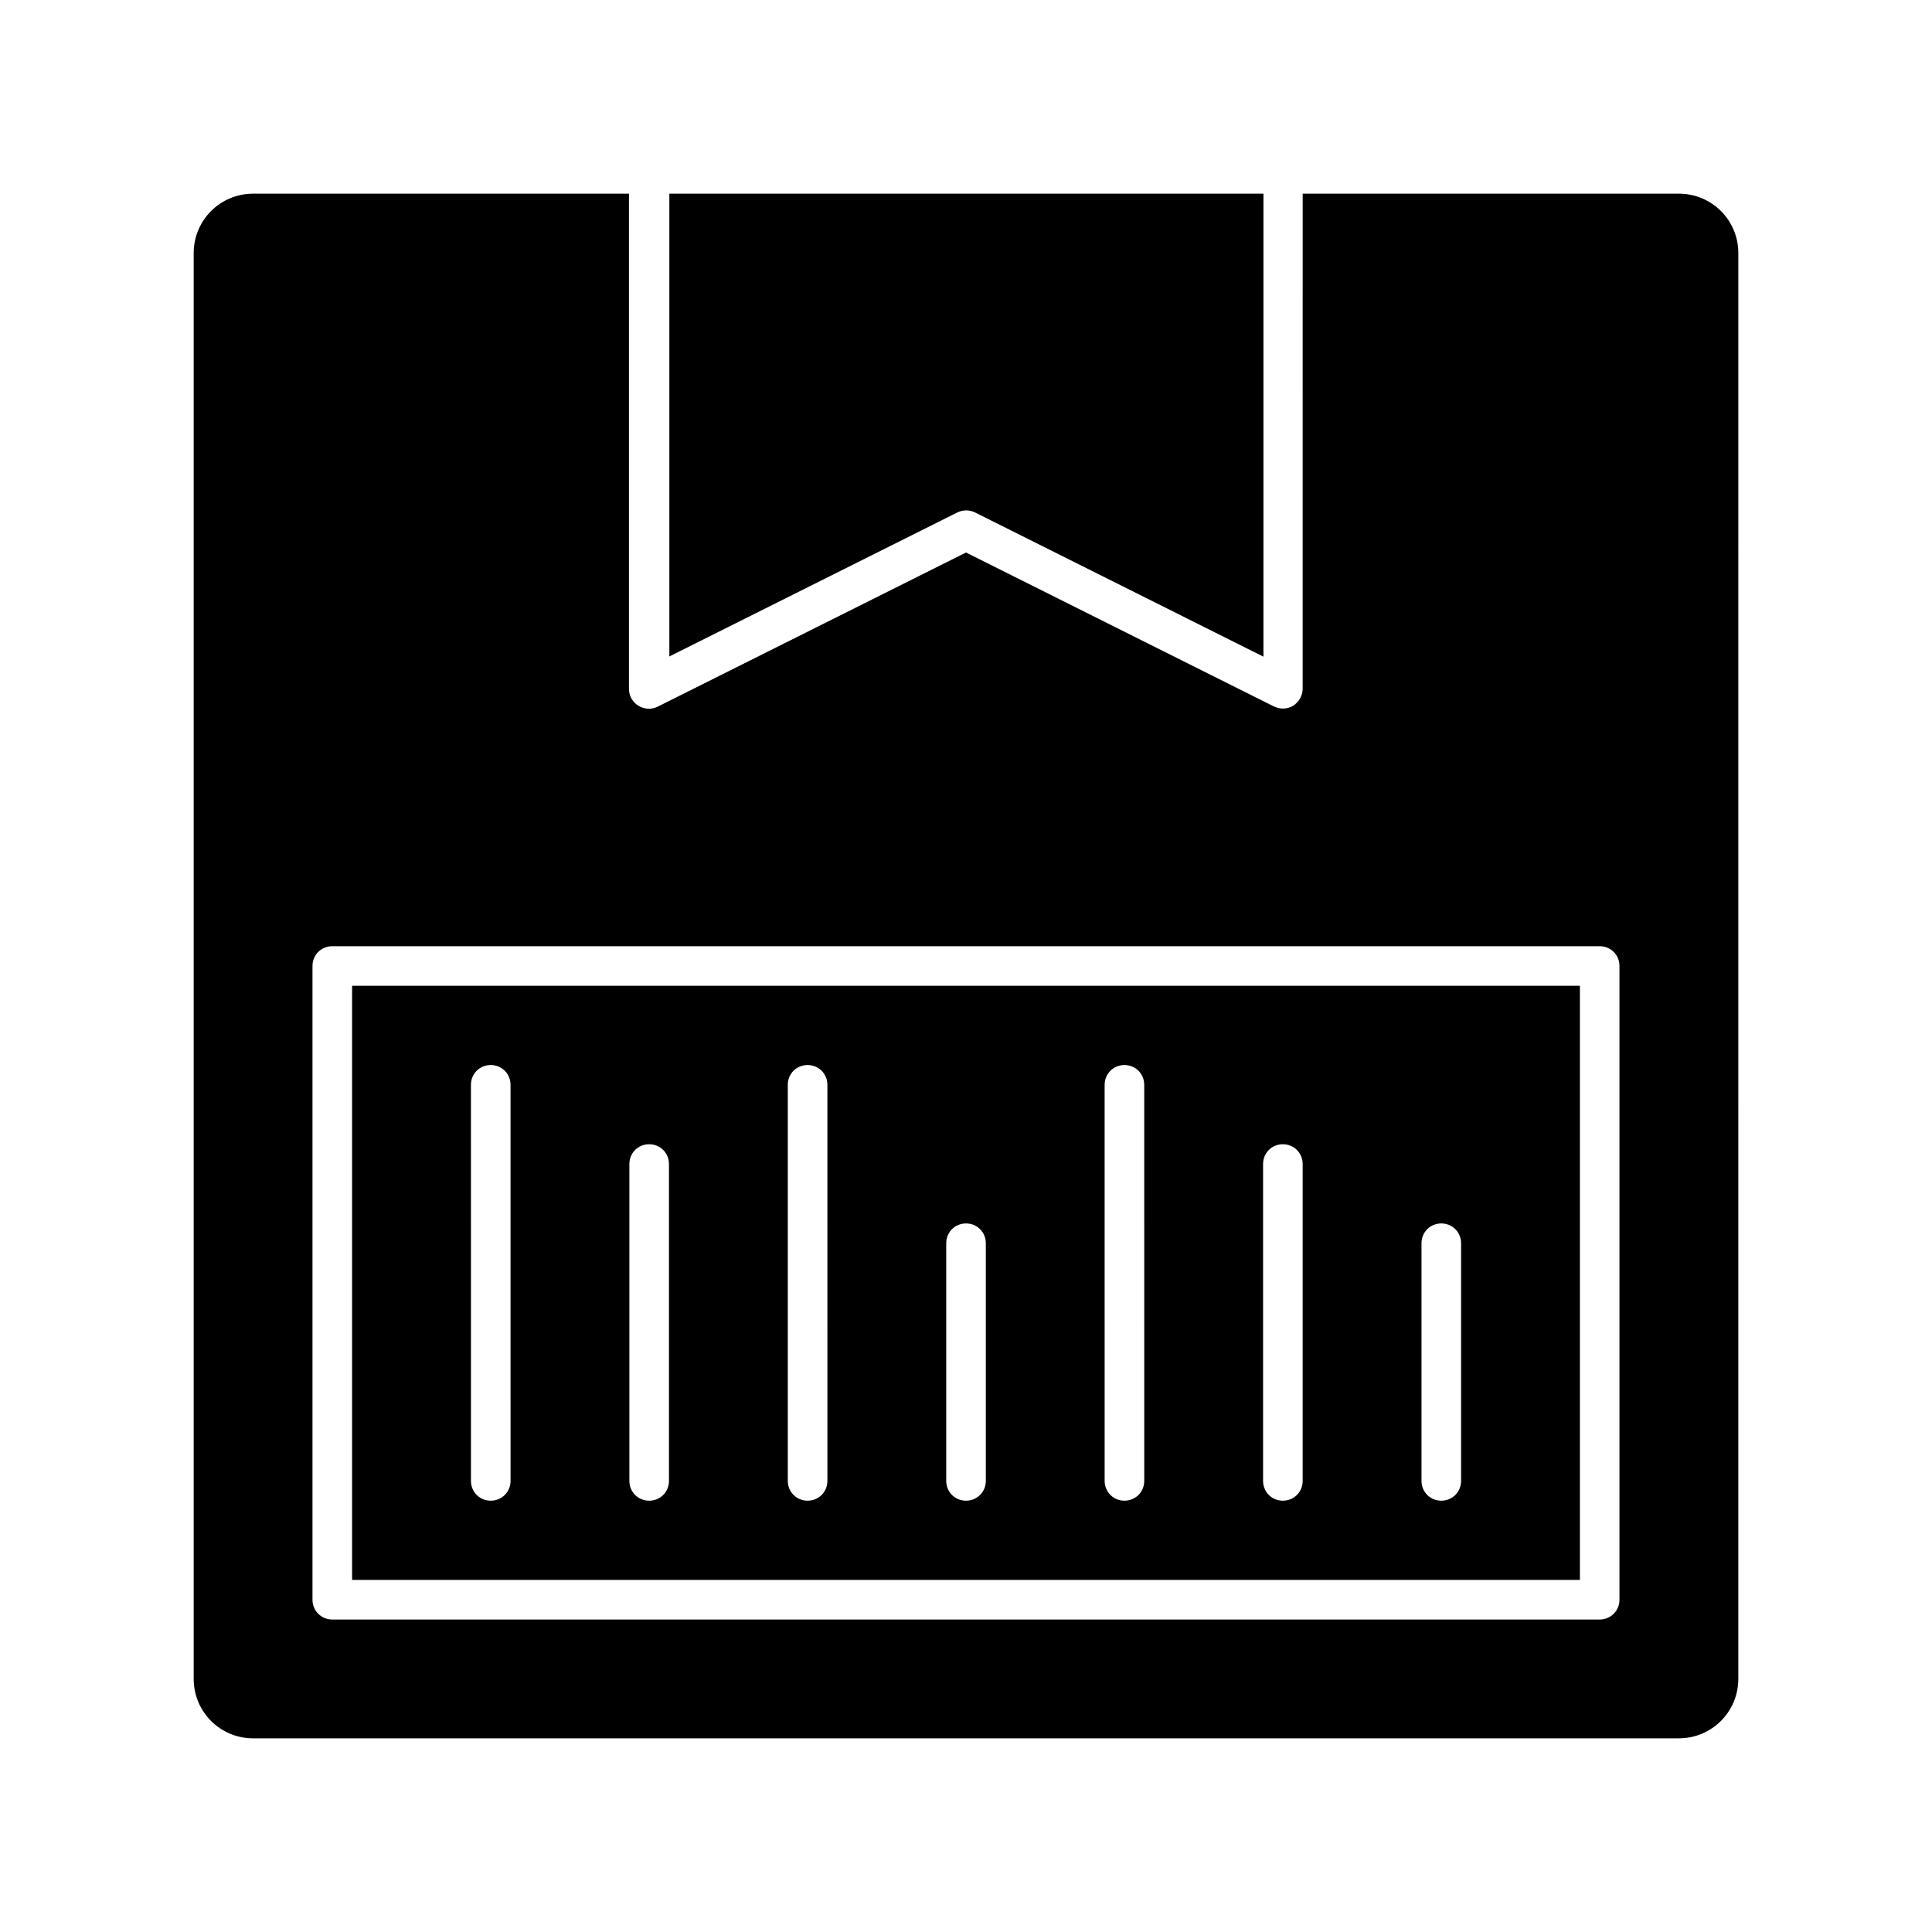
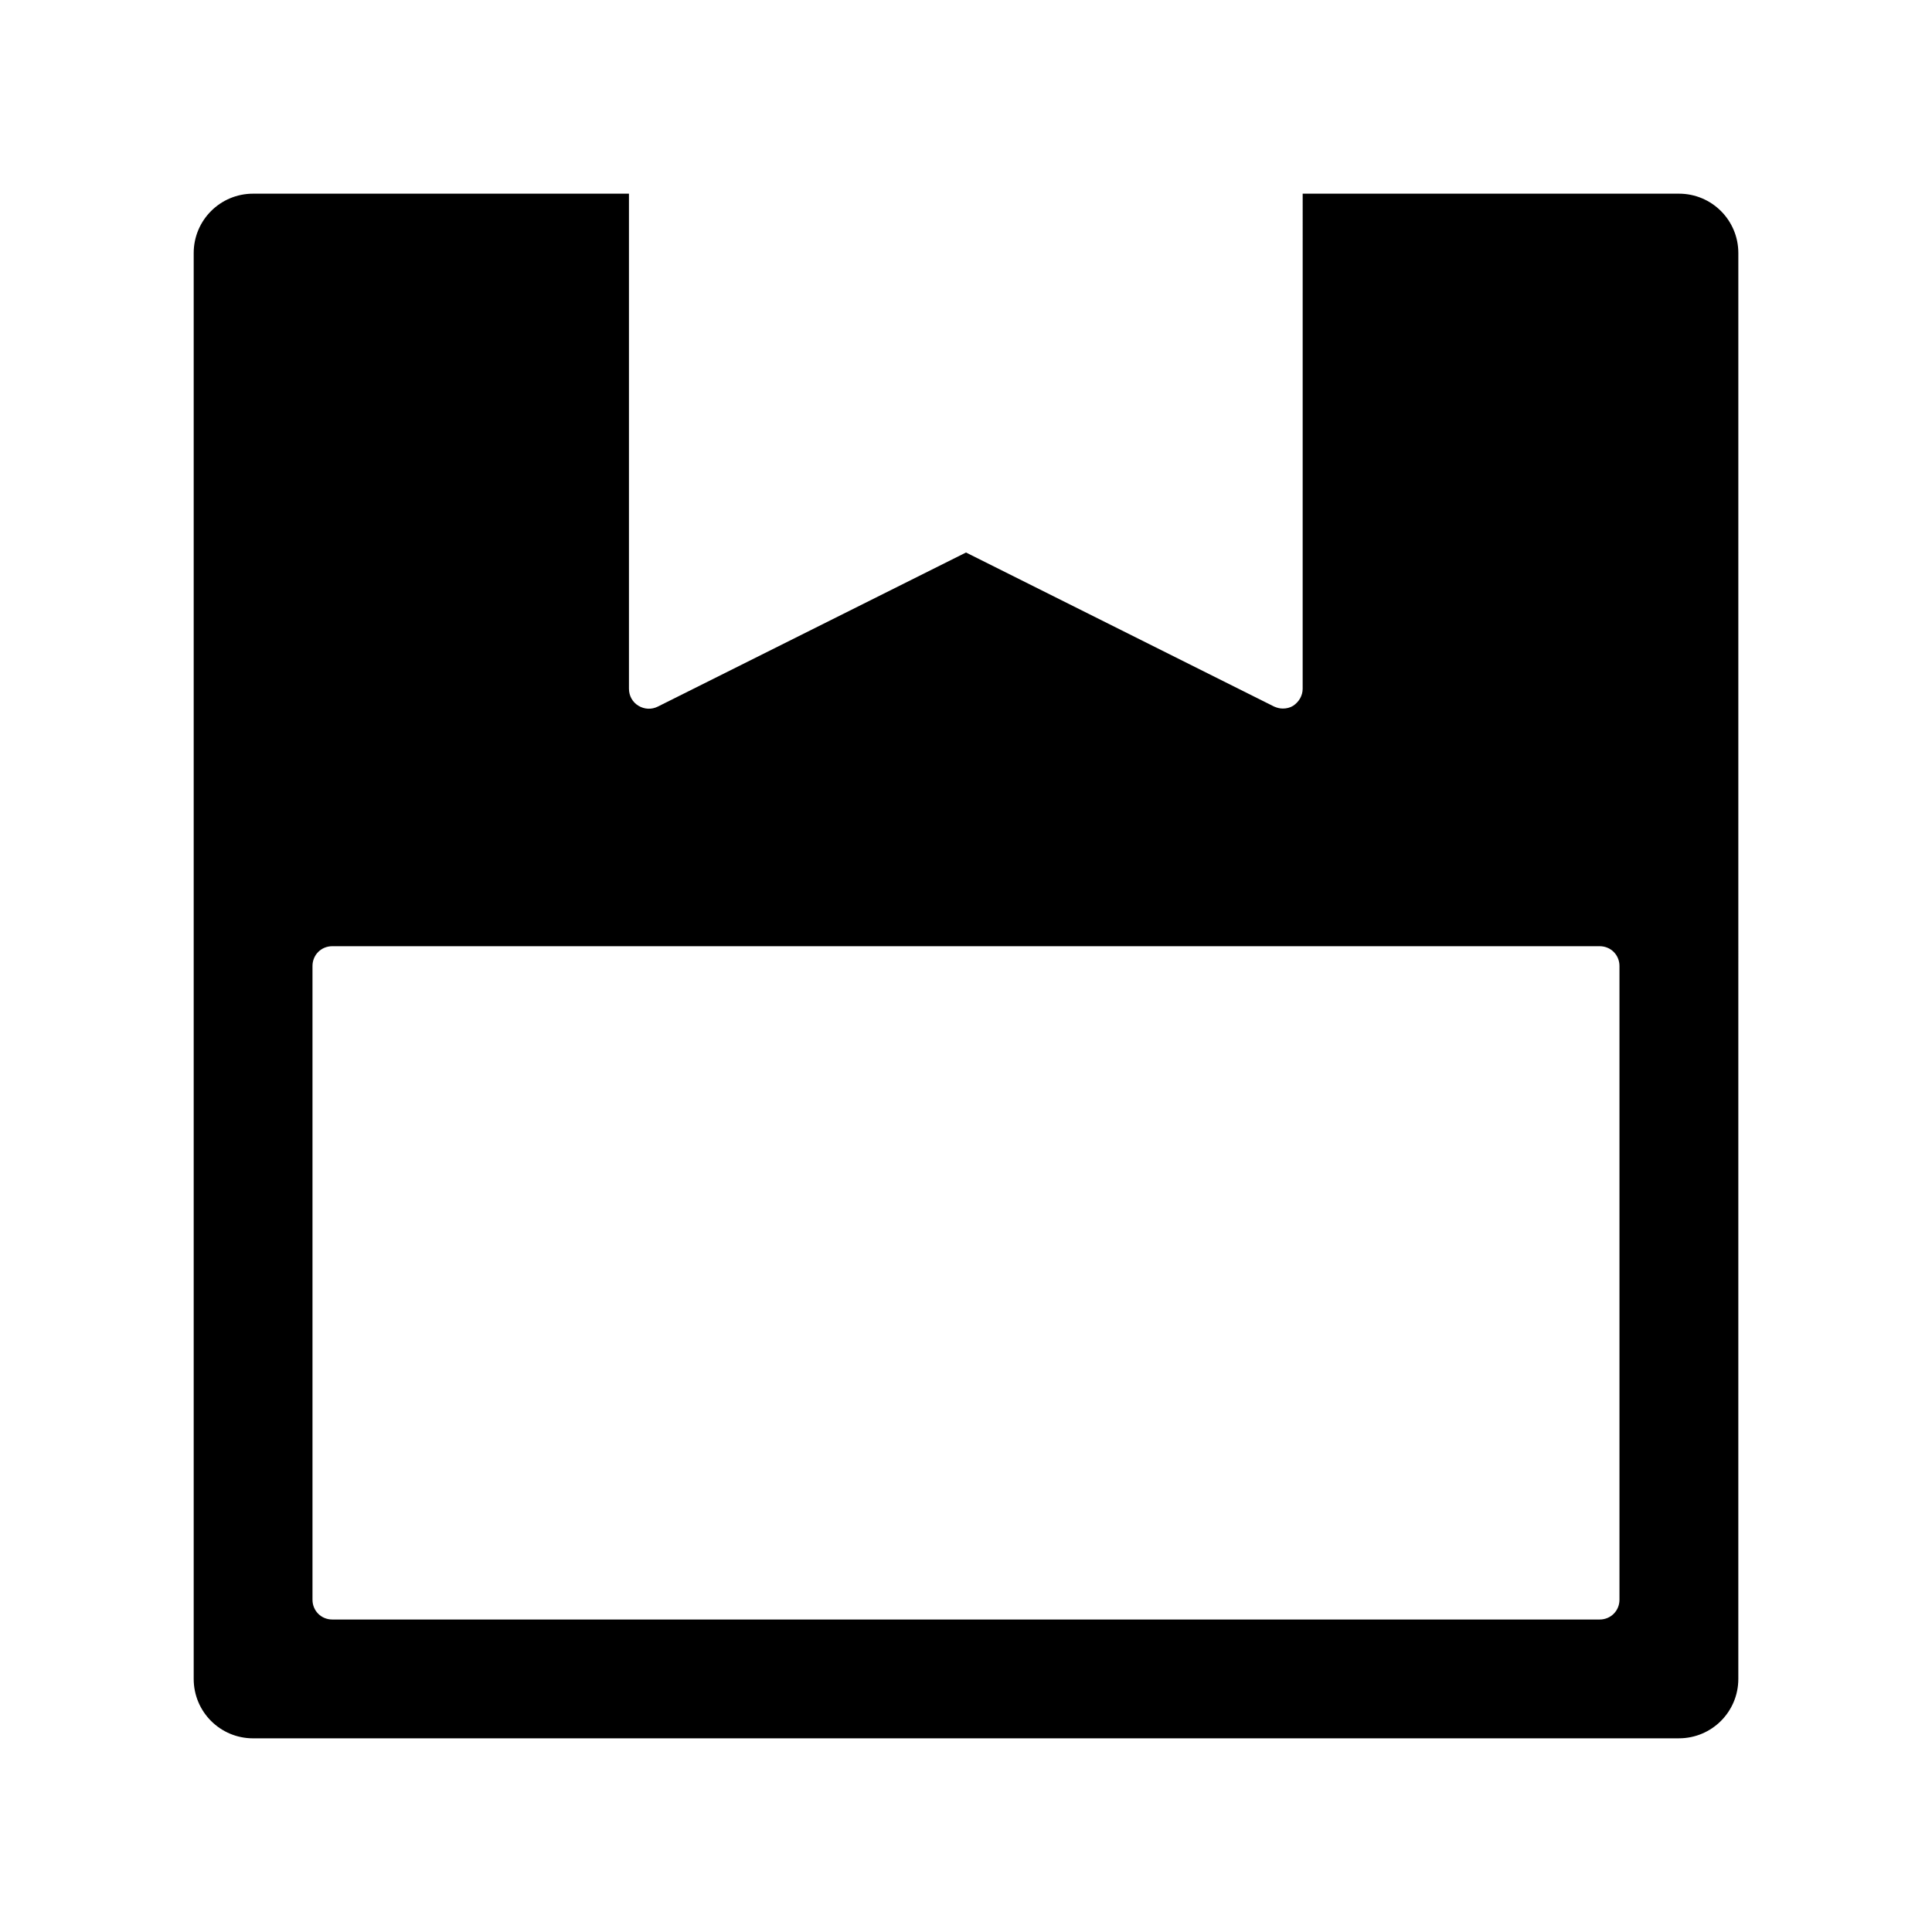
<svg xmlns="http://www.w3.org/2000/svg" fill="#000000" width="800px" height="800px" version="1.1" viewBox="144 144 512 512">
  <g>
    <path d="m211.07 604.67h377.86c8.711 0 15.742-7.031 15.742-15.742l0.004-377.86c0-8.711-7.031-15.742-15.742-15.742h-99.711l-0.004 131.2c0 1.785-0.945 3.465-2.519 4.512-0.84 0.523-1.785 0.734-2.731 0.734-0.84 0-1.574-0.211-2.309-0.523l-81.656-40.828-81.66 40.828c-1.68 0.84-3.57 0.734-5.144-0.211-1.574-0.945-2.519-2.625-2.519-4.512v-131.2h-99.605c-8.711 0-15.746 7.035-15.746 15.746v377.86c0 8.715 7.035 15.746 15.746 15.746zm15.742-204.67c0-2.938 2.309-5.246 5.246-5.246h335.87c2.938 0 5.246 2.309 5.246 5.246v167.94c0 2.938-2.309 5.246-5.246 5.246h-335.87c-2.938 0-5.246-2.309-5.246-5.246z" />
-     <path d="m321.28 318.02 76.41-38.207c1.469-0.734 3.254-0.734 4.723 0l76.41 38.207 0.004-122.7h-157.44v122.7z" />
-     <path d="m562.69 405.25h-325.38v157.44h325.38zm-283.39 131.2c0 2.938-2.309 5.246-5.246 5.246s-5.246-2.309-5.246-5.246l-0.004-104.96c0-2.938 2.309-5.246 5.246-5.246s5.246 2.309 5.246 5.246zm41.984 0c0 2.938-2.309 5.246-5.246 5.246s-5.246-2.309-5.246-5.246v-83.969c0-2.938 2.309-5.246 5.246-5.246s5.246 2.309 5.246 5.246zm41.984 0c0 2.938-2.309 5.246-5.246 5.246s-5.246-2.309-5.246-5.246l-0.004-104.96c0-2.938 2.309-5.246 5.246-5.246s5.246 2.309 5.246 5.246zm41.984 0c0 2.938-2.309 5.246-5.246 5.246s-5.246-2.309-5.246-5.246v-62.977c0-2.938 2.309-5.246 5.246-5.246s5.246 2.309 5.246 5.246zm41.984 0c0 2.938-2.309 5.246-5.246 5.246s-5.246-2.309-5.246-5.246l-0.004-104.96c0-2.938 2.309-5.246 5.246-5.246s5.246 2.309 5.246 5.246zm41.984 0c0 2.938-2.309 5.246-5.246 5.246s-5.246-2.309-5.246-5.246v-83.969c0-2.938 2.309-5.246 5.246-5.246s5.246 2.309 5.246 5.246zm41.984 0c0 2.938-2.309 5.246-5.246 5.246s-5.246-2.309-5.246-5.246v-62.977c0-2.938 2.309-5.246 5.246-5.246s5.246 2.309 5.246 5.246z" />
  </g>
</svg>